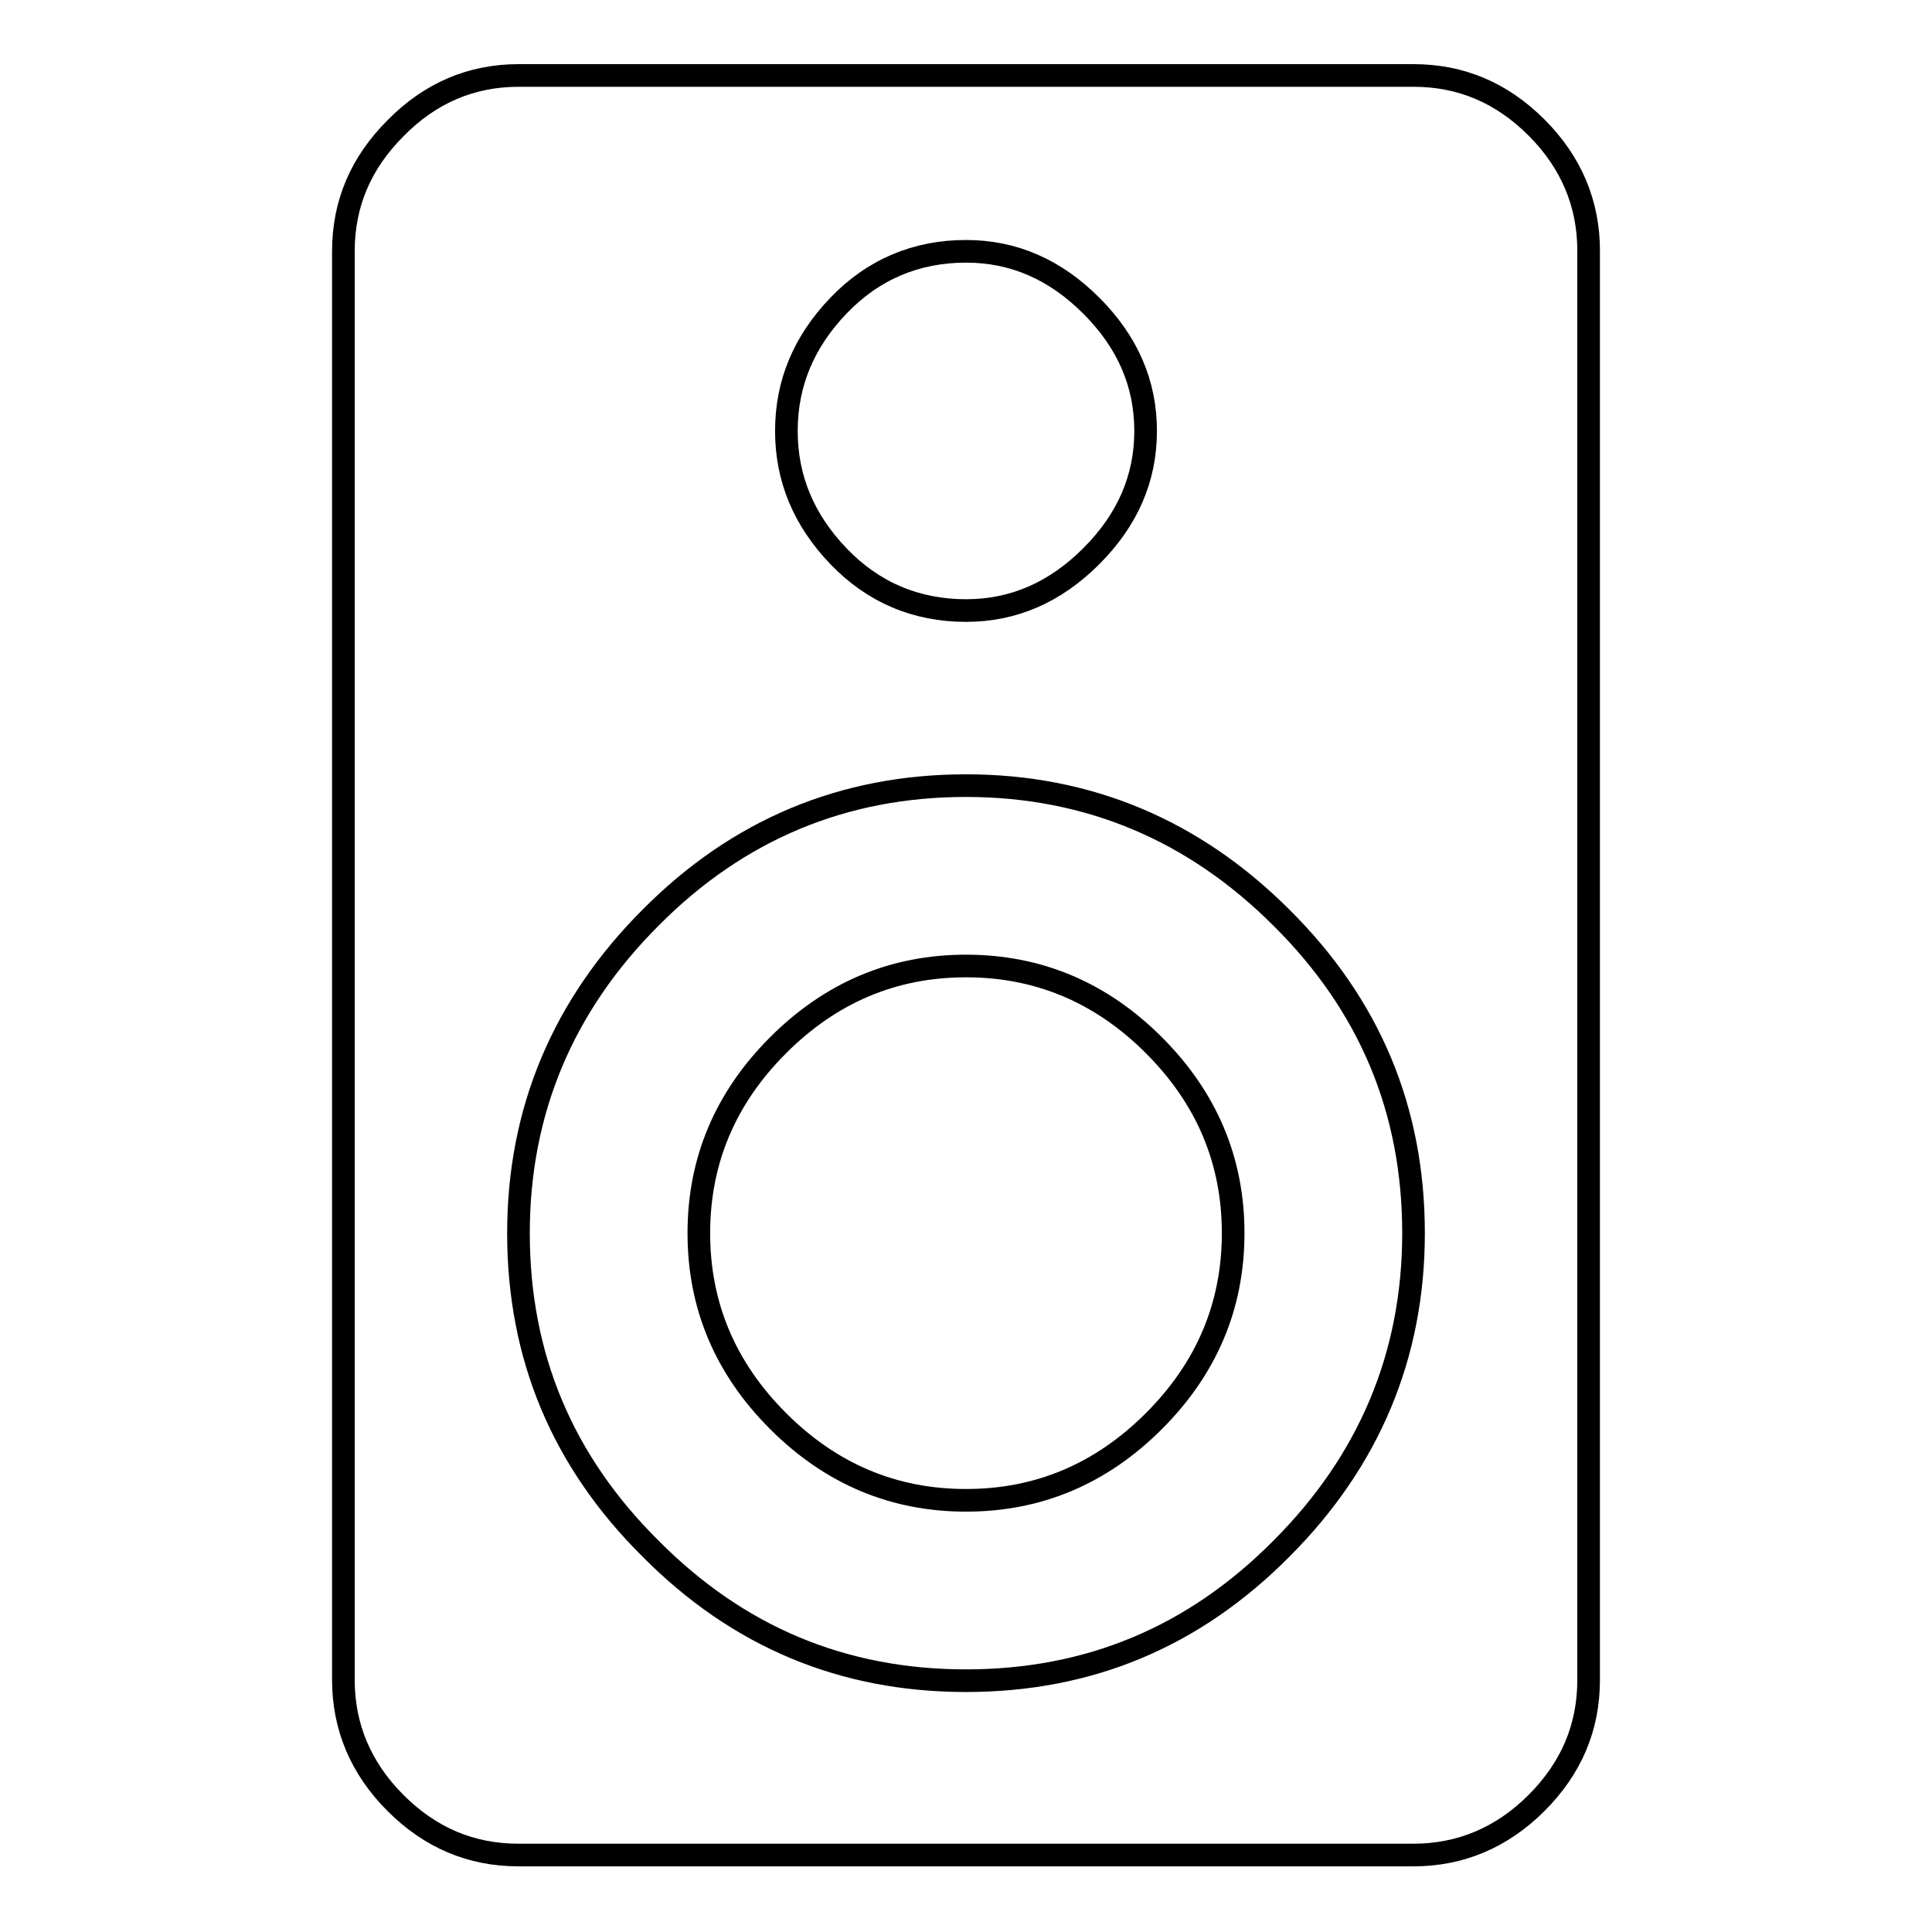
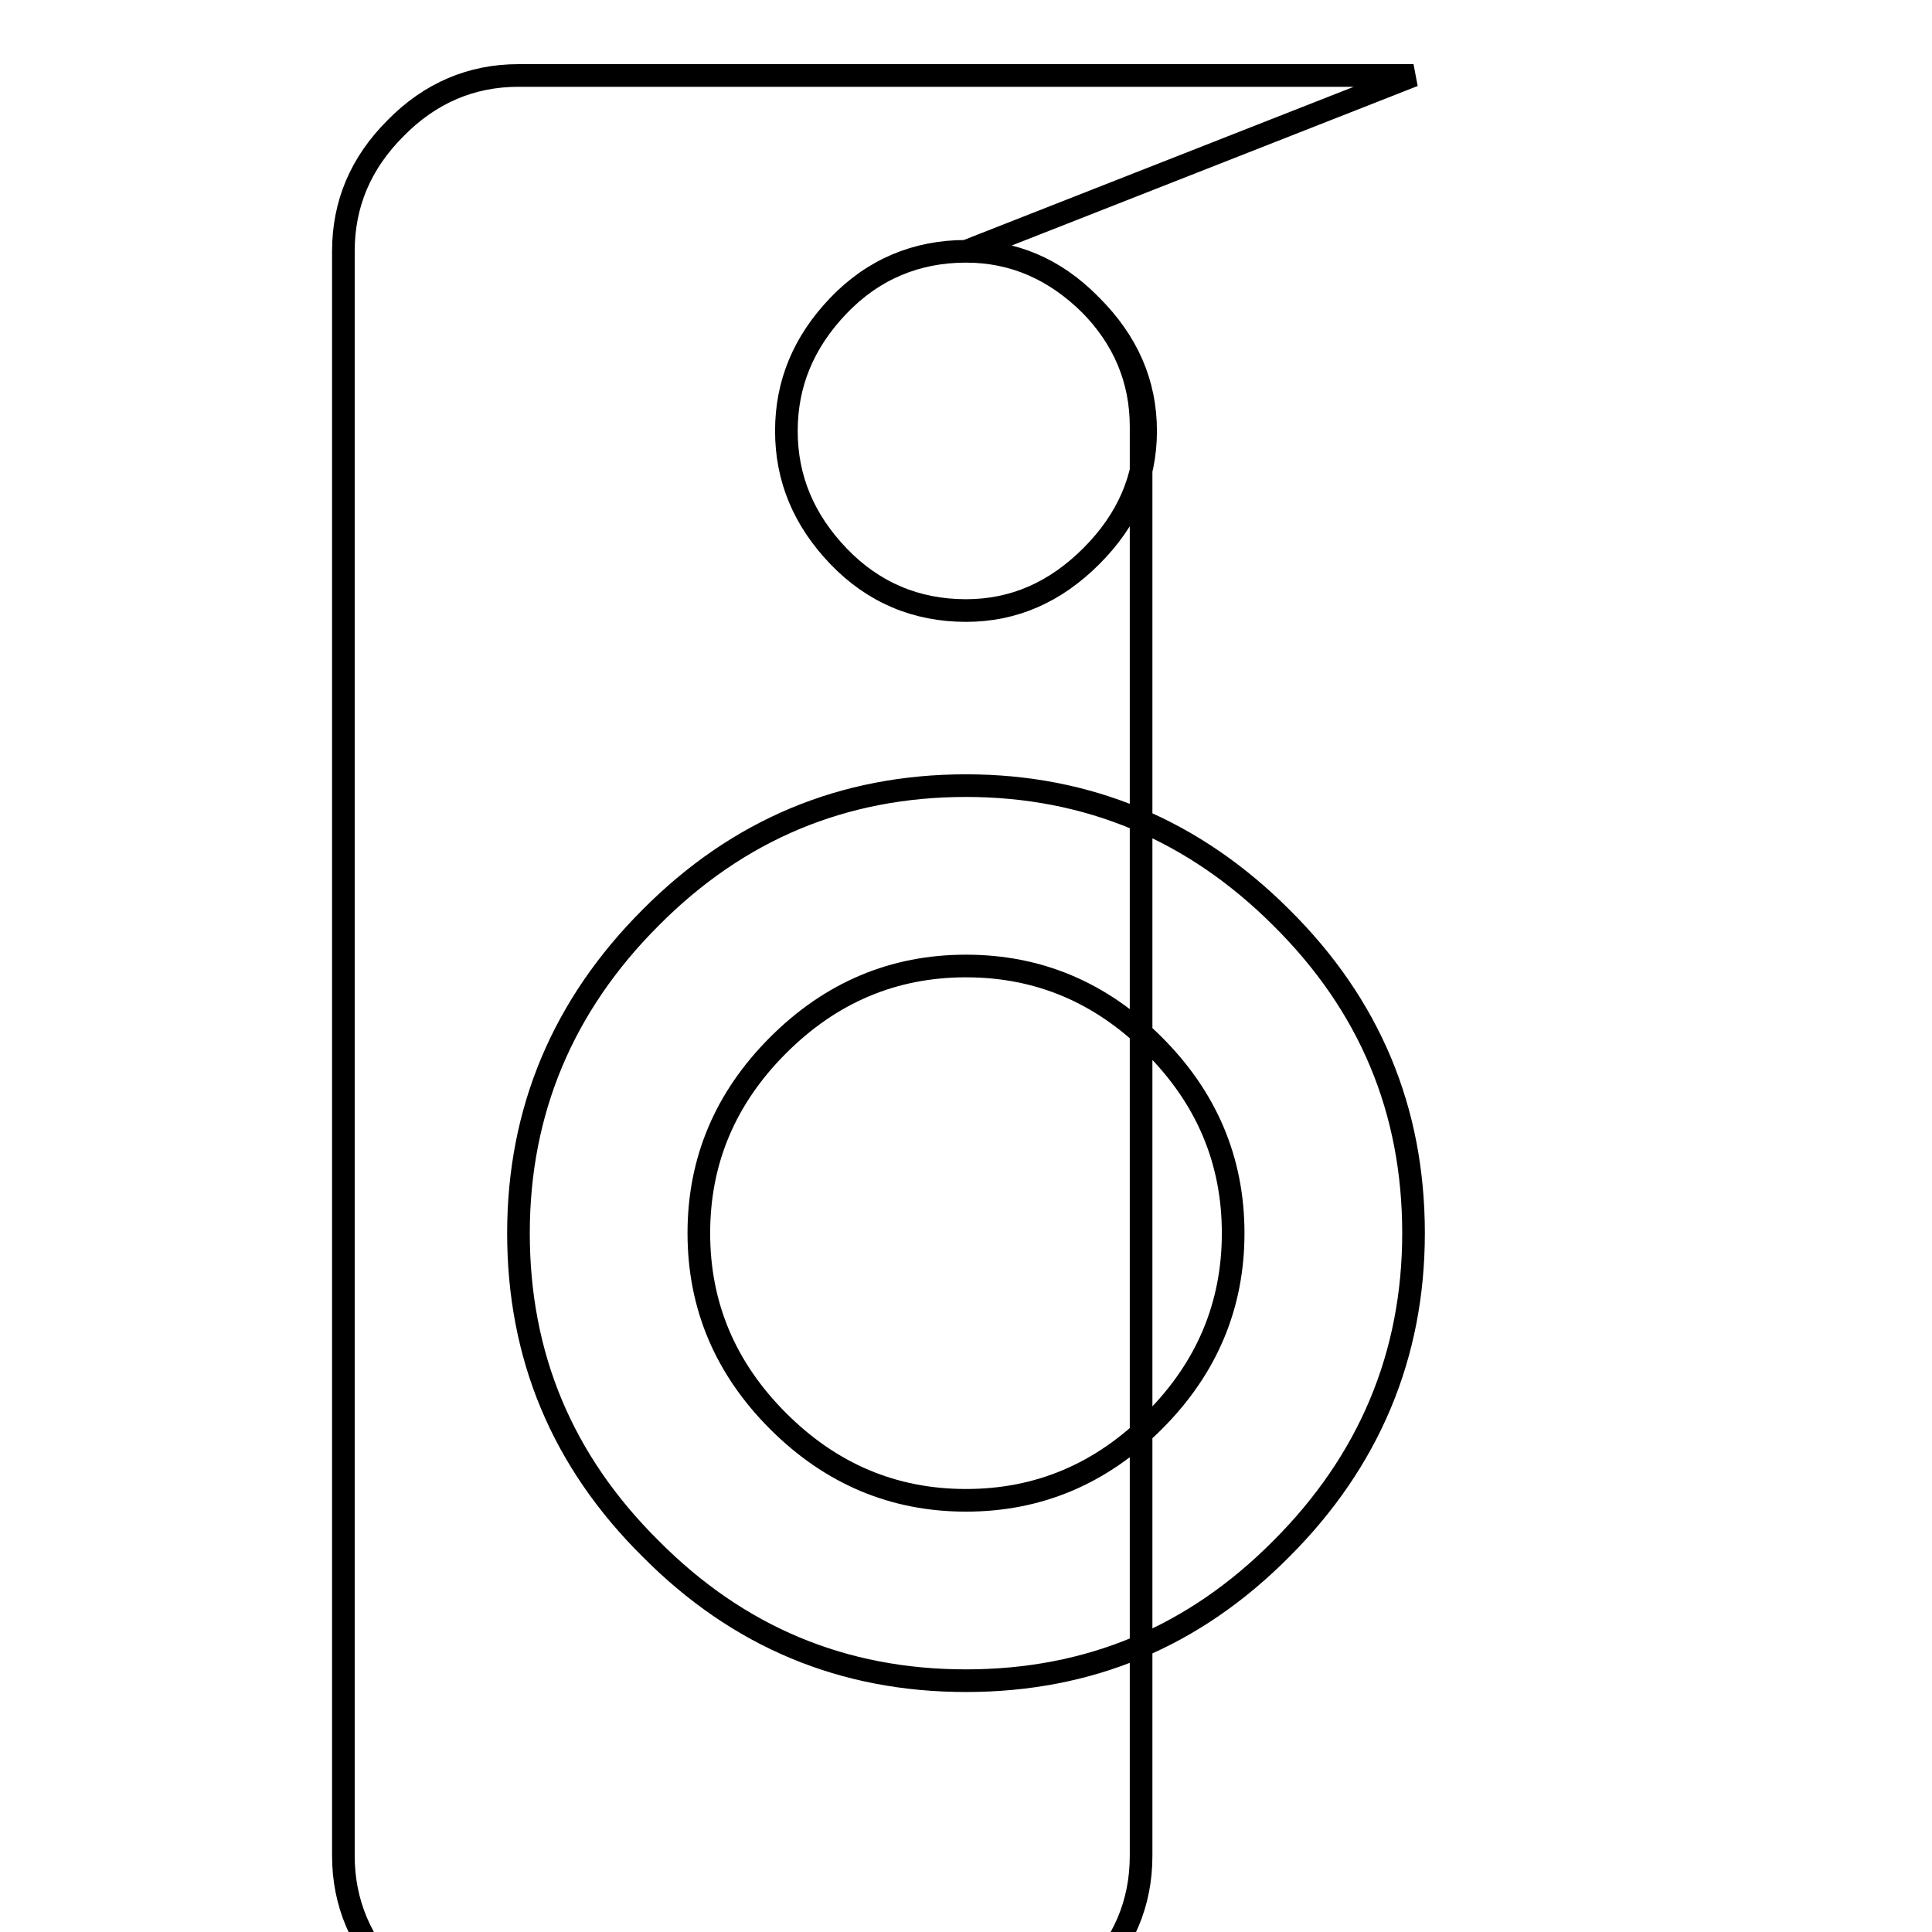
<svg xmlns="http://www.w3.org/2000/svg" version="1.1" x="0px" y="0px" viewBox="0 0 256 256" enable-background="new 0 0 256 256" xml:space="preserve">
  <g>
    <g>
      <g>
-         <path stroke-width="3" fill-opacity="0" stroke="#000000" d="M128,128c9.6,0,17.9,3.5,24.9,10.5c7,7,10.5,15.3,10.5,24.9c0,9.6-3.5,17.9-10.5,24.9c-7,7-15.3,10.5-24.9,10.5c-9.6,0-17.9-3.5-24.9-10.5c-7-7-10.5-15.3-10.5-24.9c0-9.6,3.5-17.9,10.5-24.9C110.1,131.5,118.4,128,128,128z M128,222.7c16.3,0,30.2-5.8,41.8-17.5c11.6-11.6,17.5-25.6,17.5-41.8c0-16.3-5.8-30.2-17.5-41.8c-11.6-11.6-25.6-17.5-41.8-17.5s-30.2,5.8-41.8,17.5c-11.6,11.6-17.5,25.6-17.5,41.8c0,16.3,5.8,30.2,17.5,41.8C97.8,216.9,111.7,222.7,128,222.7z M128,33.3c-6.6,0-12.3,2.4-16.9,7.2c-4.6,4.8-6.9,10.3-6.9,16.6c0,6.3,2.3,11.8,6.9,16.6c4.6,4.8,10.3,7.2,16.9,7.2c6.3,0,11.8-2.4,16.6-7.2c4.8-4.8,7.2-10.3,7.2-16.6c0-6.3-2.4-11.8-7.2-16.6C139.8,35.7,134.3,33.3,128,33.3z M187.3,10c6.3,0,11.7,2.3,16.3,6.9c4.6,4.6,6.9,10.1,6.9,16.3v189.4c0,6.3-2.3,11.7-6.9,16.3c-4.6,4.6-10.1,6.9-16.3,6.9H68.7c-6.3,0-11.7-2.3-16.3-6.9c-4.6-4.6-6.9-10.1-6.9-16.3V33.3c0-6.3,2.3-11.7,6.9-16.3C57,12.3,62.5,10,68.7,10H187.3z" />
+         <path stroke-width="3" fill-opacity="0" stroke="#000000" d="M128,128c9.6,0,17.9,3.5,24.9,10.5c7,7,10.5,15.3,10.5,24.9c0,9.6-3.5,17.9-10.5,24.9c-7,7-15.3,10.5-24.9,10.5c-9.6,0-17.9-3.5-24.9-10.5c-7-7-10.5-15.3-10.5-24.9c0-9.6,3.5-17.9,10.5-24.9C110.1,131.5,118.4,128,128,128z M128,222.7c16.3,0,30.2-5.8,41.8-17.5c11.6-11.6,17.5-25.6,17.5-41.8c0-16.3-5.8-30.2-17.5-41.8c-11.6-11.6-25.6-17.5-41.8-17.5s-30.2,5.8-41.8,17.5c-11.6,11.6-17.5,25.6-17.5,41.8c0,16.3,5.8,30.2,17.5,41.8C97.8,216.9,111.7,222.7,128,222.7z M128,33.3c-6.6,0-12.3,2.4-16.9,7.2c-4.6,4.8-6.9,10.3-6.9,16.6c0,6.3,2.3,11.8,6.9,16.6c4.6,4.8,10.3,7.2,16.9,7.2c6.3,0,11.8-2.4,16.6-7.2c4.8-4.8,7.2-10.3,7.2-16.6c0-6.3-2.4-11.8-7.2-16.6C139.8,35.7,134.3,33.3,128,33.3z c6.3,0,11.7,2.3,16.3,6.9c4.6,4.6,6.9,10.1,6.9,16.3v189.4c0,6.3-2.3,11.7-6.9,16.3c-4.6,4.6-10.1,6.9-16.3,6.9H68.7c-6.3,0-11.7-2.3-16.3-6.9c-4.6-4.6-6.9-10.1-6.9-16.3V33.3c0-6.3,2.3-11.7,6.9-16.3C57,12.3,62.5,10,68.7,10H187.3z" />
      </g>
    </g>
  </g>
</svg>